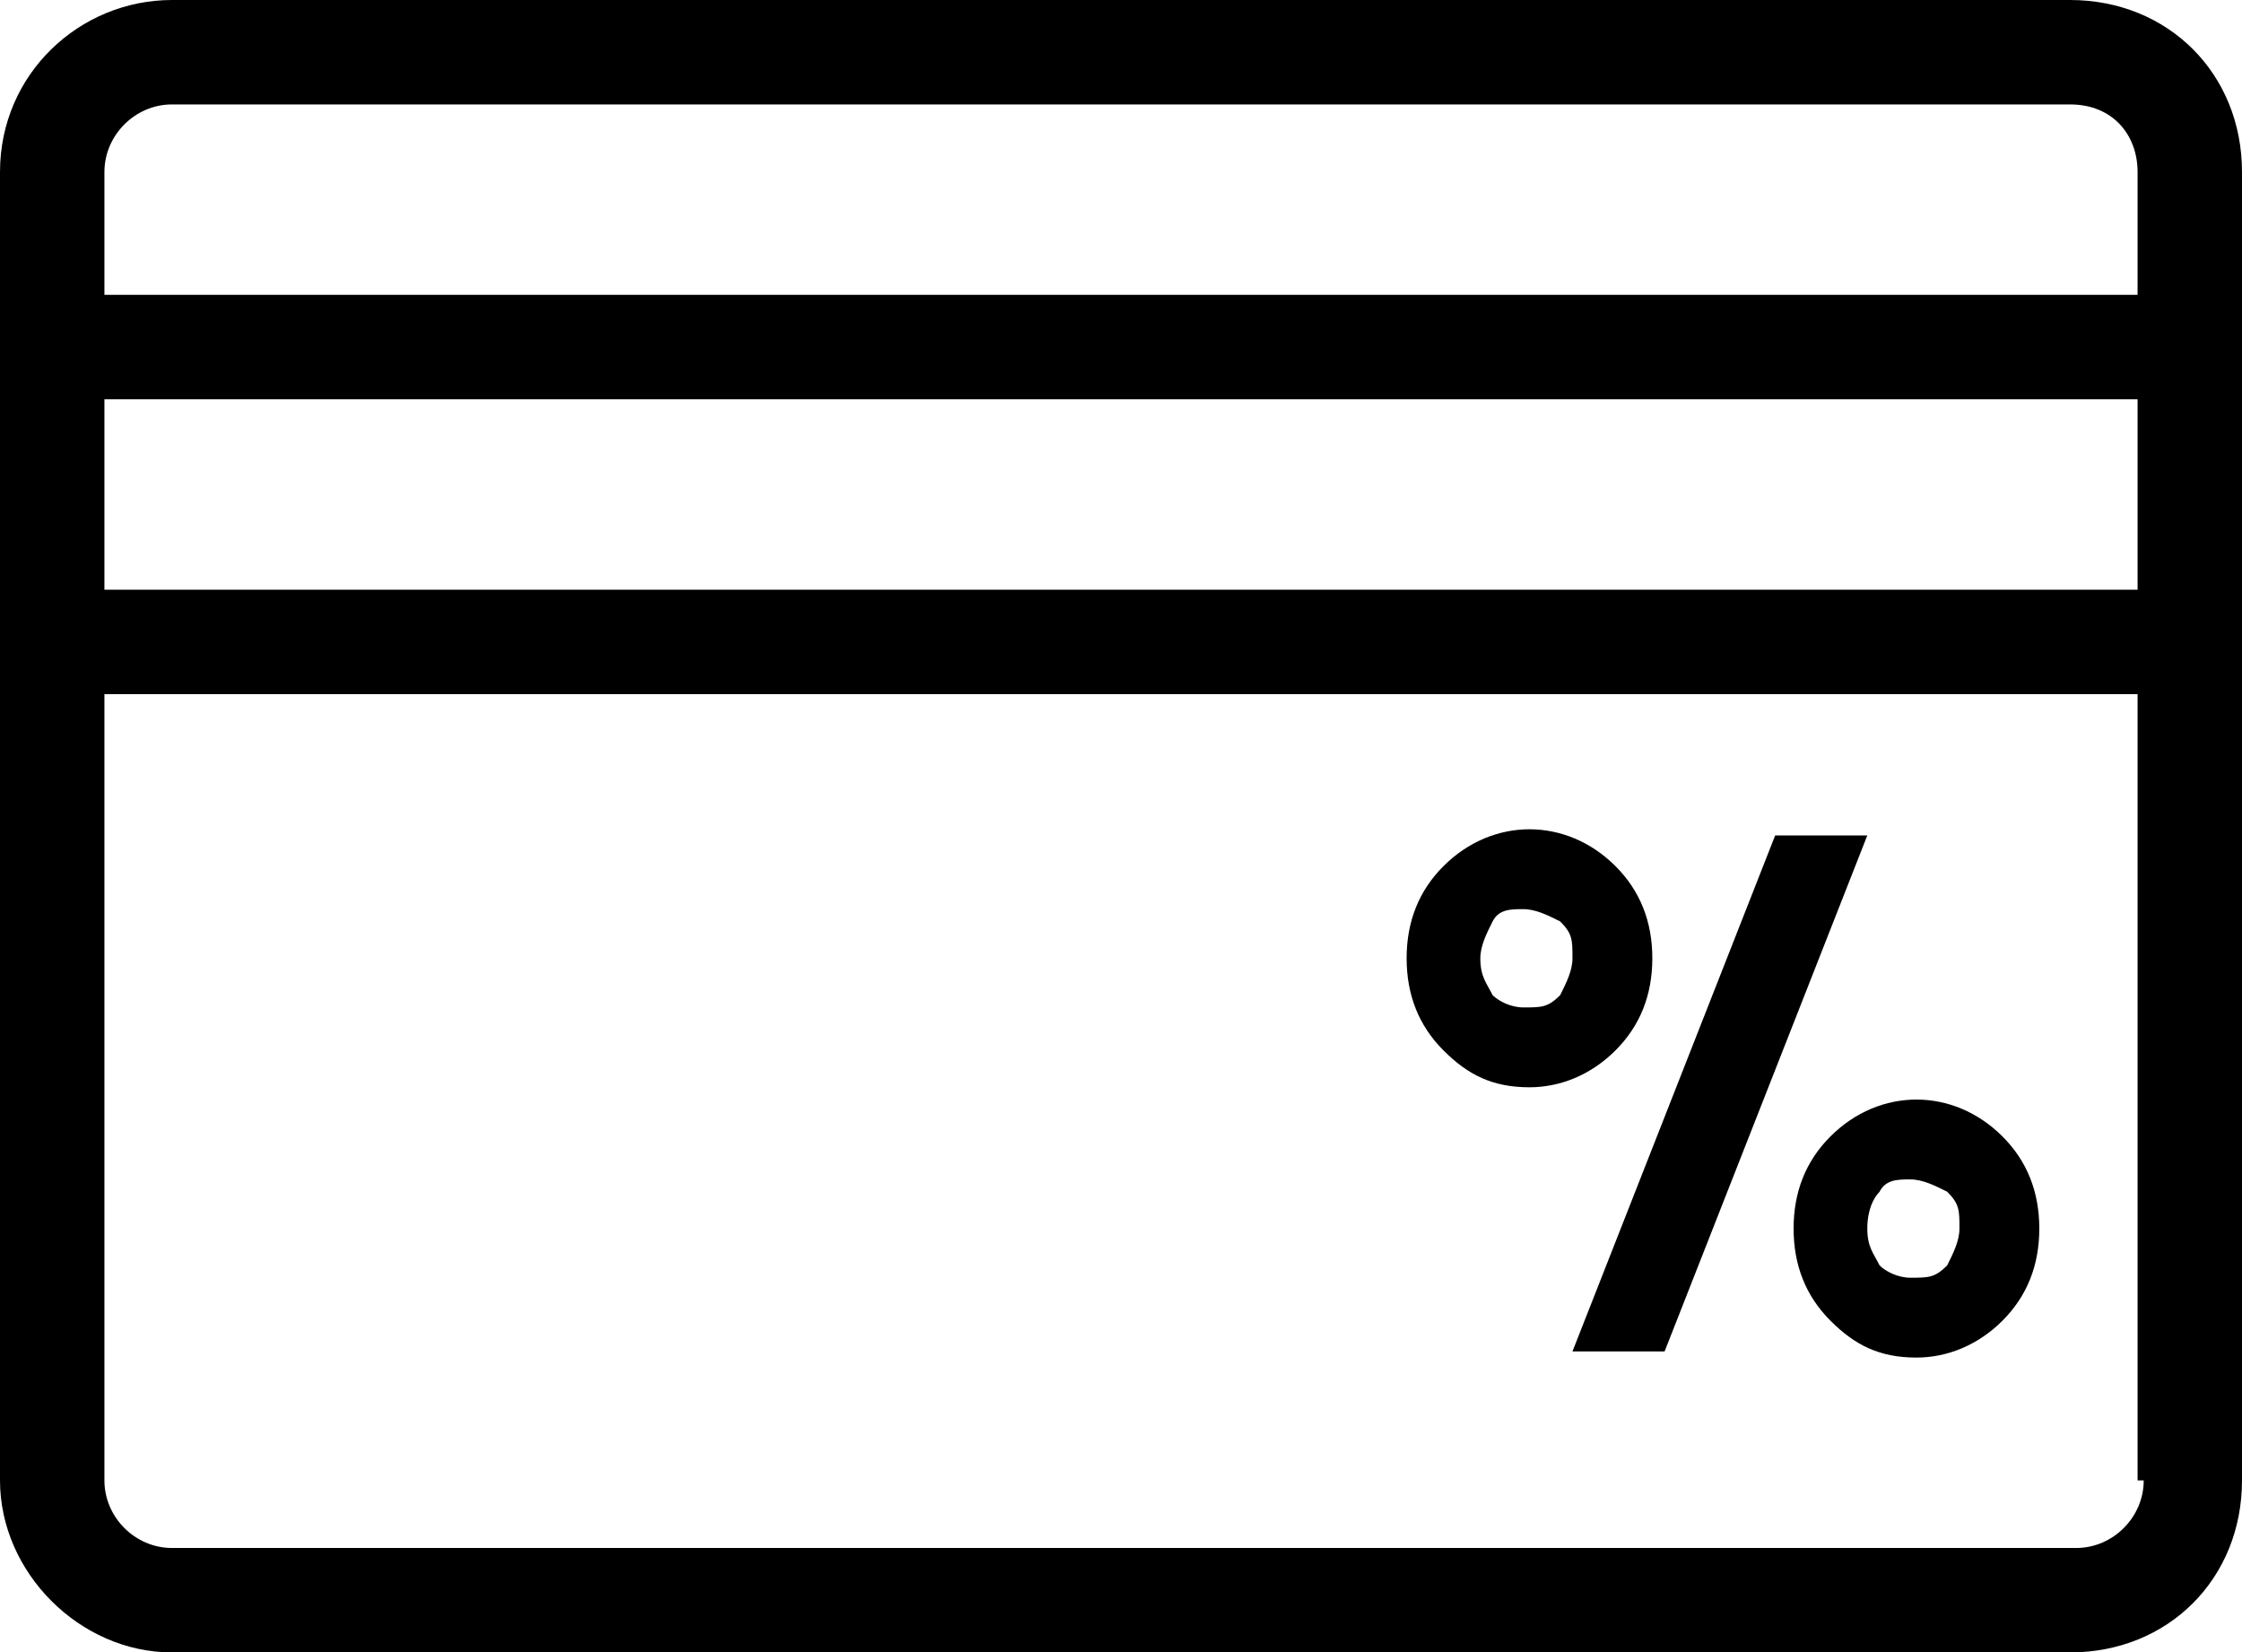
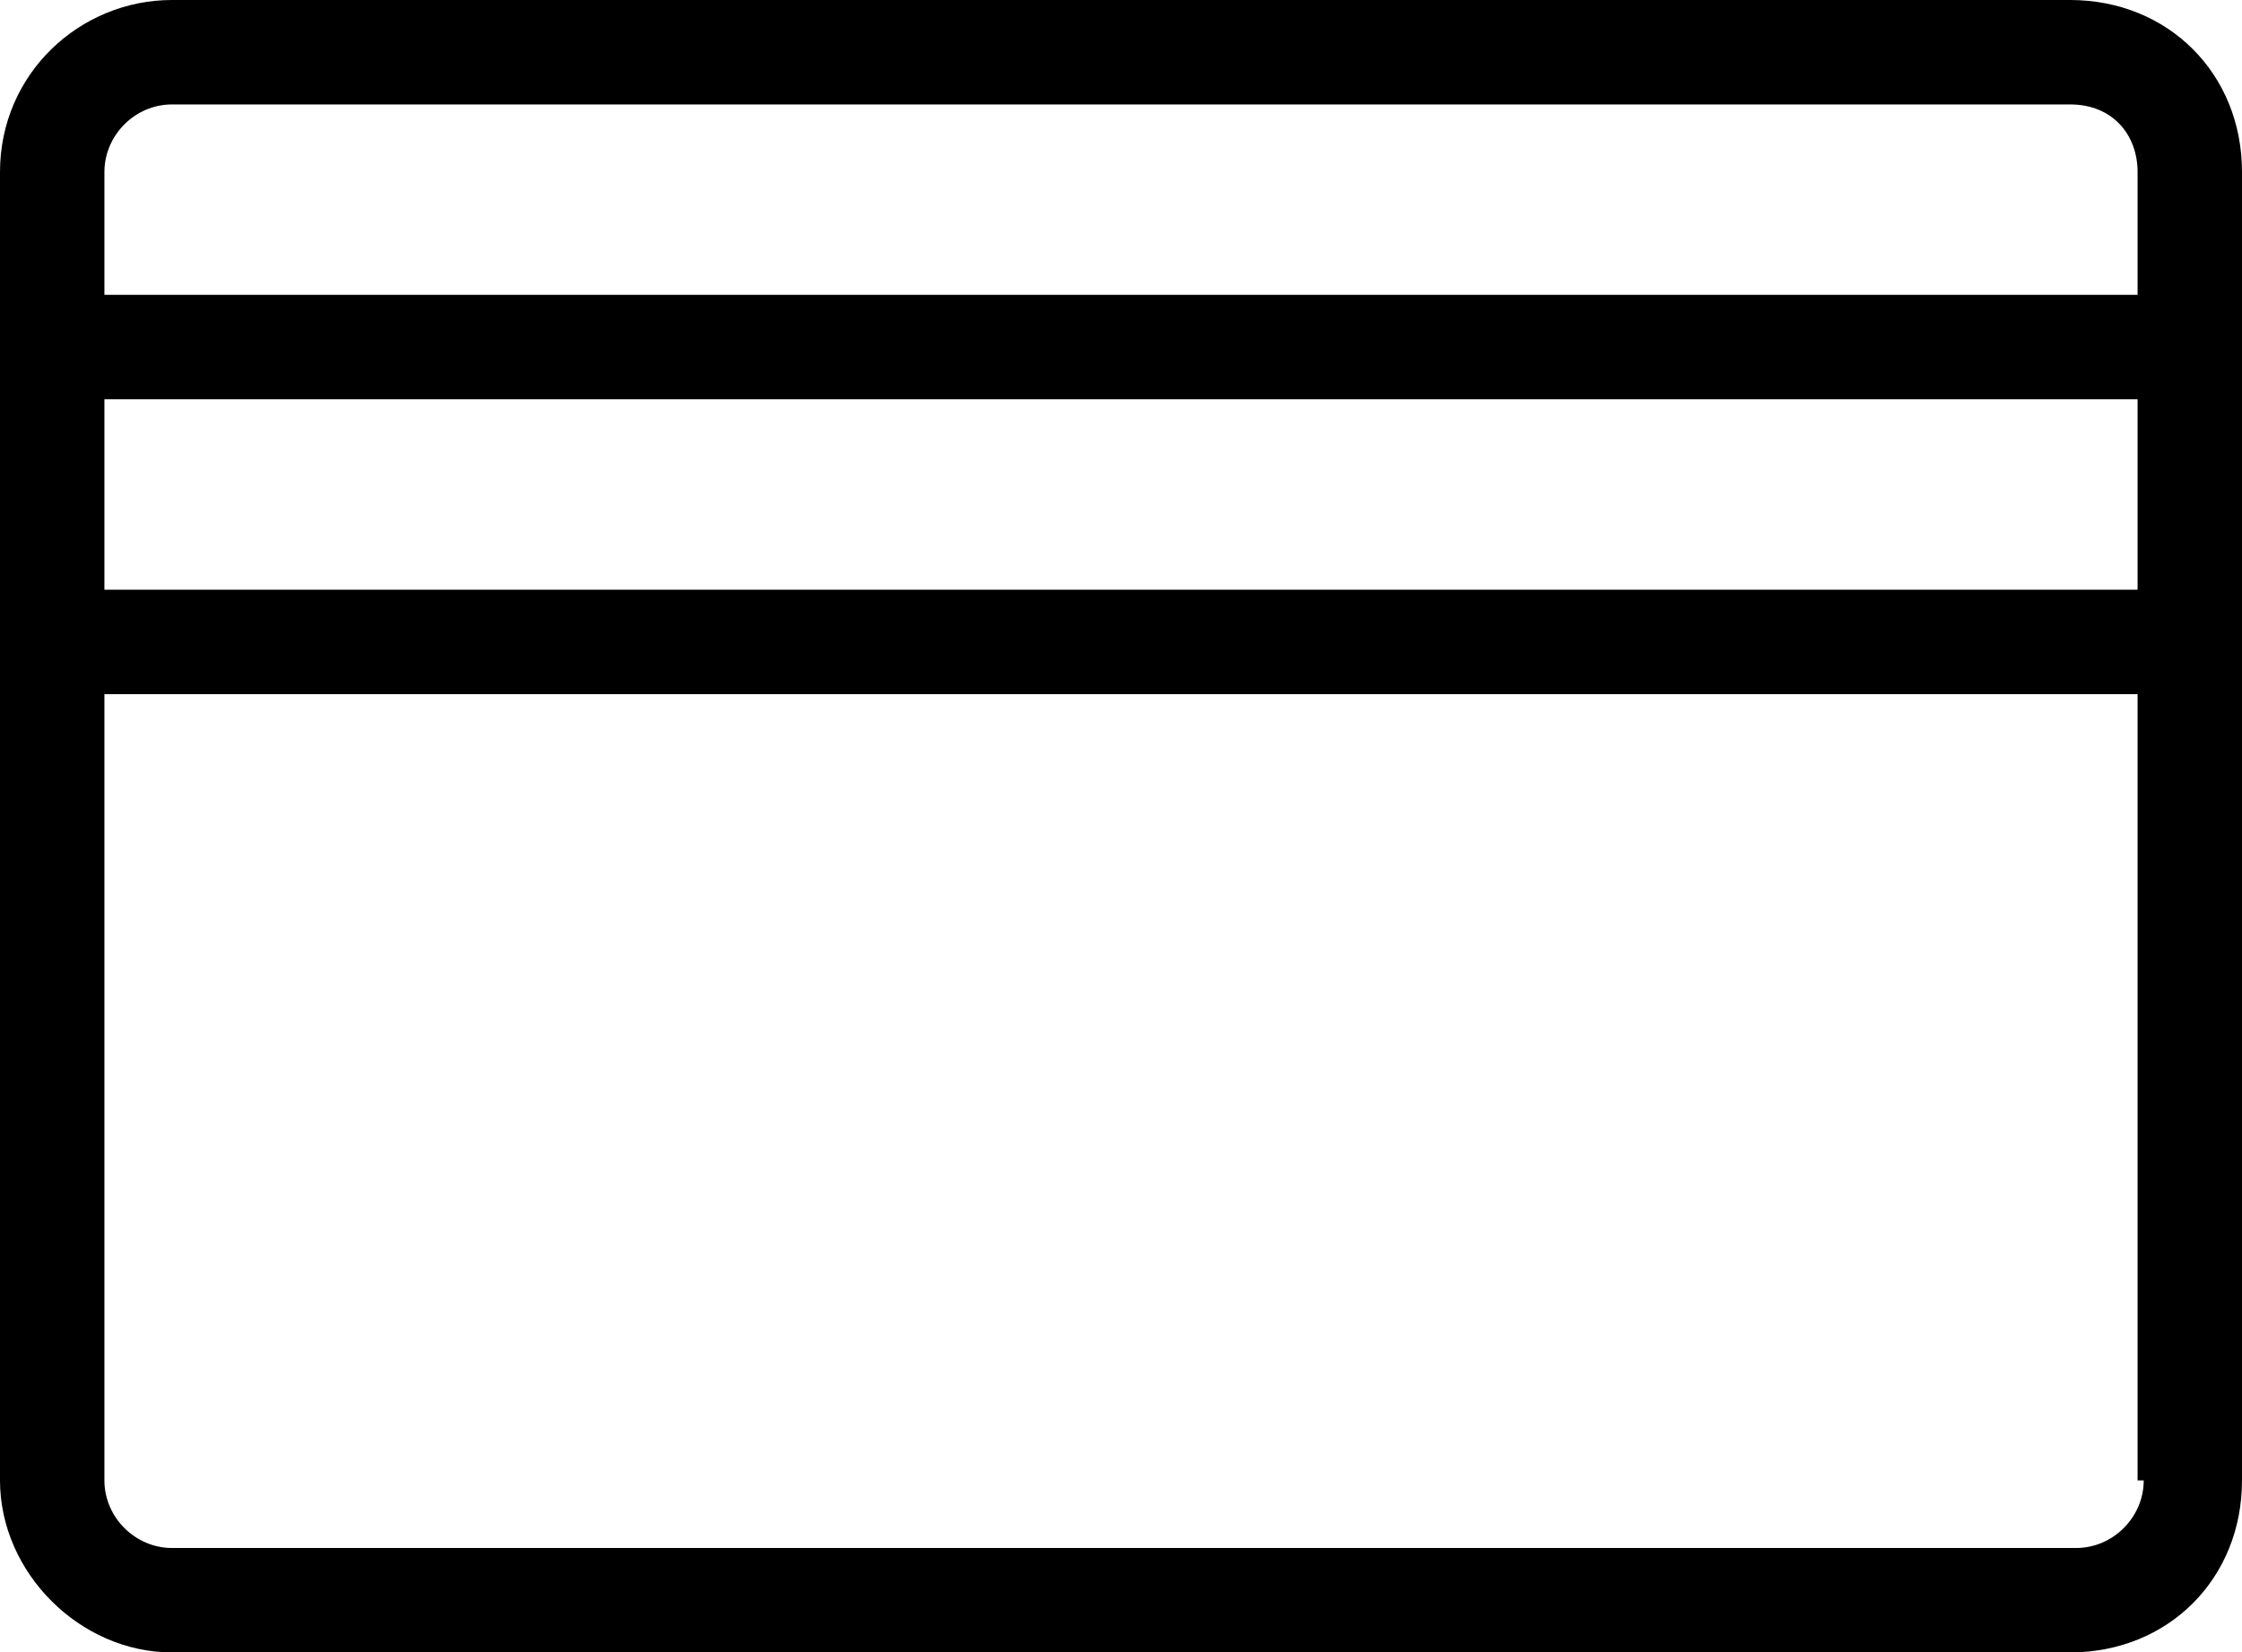
<svg xmlns="http://www.w3.org/2000/svg" version="1.1" id="Capa_1" x="0px" y="0px" viewBox="0 0 36.5 26.9" style="enable-background:new 0 0 36.5 26.9;" xml:space="preserve">
  <style type="text/css">
	.st0{fill:#3DB39E;}
	.st1{fill:none;}
	.st2{fill:#FFFFFF;}
	.st3{fill:#030104;}
</style>
  <g>
    <path d="M33.7,0H2.8C1.3,0,0,1.2,0,2.8v21.3c0,1.5,1.3,2.8,2.8,2.8h30.9c1.6,0,2.8-1.2,2.8-2.8V2.8C36.5,1.2,35.3,0,33.7,0z    M1.7,6.5h33.1v3.1H1.7V6.5z M34.9,24.1c0,0.6-0.5,1.1-1.1,1.1H2.8c-0.6,0-1.1-0.5-1.1-1.1V11.3h33.1V24.1z M34.9,4.8H1.7v-2   c0-0.6,0.5-1.1,1.1-1.1h30.9c0.7,0,1.1,0.5,1.1,1.1V4.8z" />
-     <path d="M24.9,17.7c0.5,0,1-0.2,1.4-0.6c0.4-0.4,0.6-0.9,0.6-1.5c0-0.6-0.2-1.1-0.6-1.5c-0.4-0.4-0.9-0.6-1.4-0.6   c-0.5,0-1,0.2-1.4,0.6c-0.4,0.4-0.6,0.9-0.6,1.5c0,0.6,0.2,1.1,0.6,1.5C23.9,17.5,24.3,17.7,24.9,17.7z M24.3,15   c0.1-0.2,0.3-0.2,0.5-0.2c0.2,0,0.4,0.1,0.6,0.2c0.2,0.2,0.2,0.3,0.2,0.6c0,0.2-0.1,0.4-0.2,0.6c-0.2,0.2-0.3,0.2-0.6,0.2   c-0.2,0-0.4-0.1-0.5-0.2c-0.1-0.2-0.2-0.3-0.2-0.6C24.1,15.4,24.2,15.2,24.3,15z" />
-     <path d="M29.2,20c0,0.6,0.2,1.1,0.6,1.5c0.4,0.4,0.8,0.6,1.4,0.6c0.5,0,1-0.2,1.4-0.6c0.4-0.4,0.6-0.9,0.6-1.5   c0-0.6-0.2-1.1-0.6-1.5c-0.4-0.4-0.9-0.6-1.4-0.6c-0.5,0-1,0.2-1.4,0.6C29.4,18.9,29.2,19.4,29.2,20z M30.6,19.4   c0.1-0.2,0.3-0.2,0.5-0.2c0.2,0,0.4,0.1,0.6,0.2c0.2,0.2,0.2,0.3,0.2,0.6c0,0.2-0.1,0.4-0.2,0.6c-0.2,0.2-0.3,0.2-0.6,0.2   c-0.2,0-0.4-0.1-0.5-0.2c-0.1-0.2-0.2-0.3-0.2-0.6C30.4,19.7,30.5,19.5,30.6,19.4z" />
-     <polygon points="27.1,22 30.4,13.6 28.9,13.6 25.6,22  " />
  </g>
</svg>